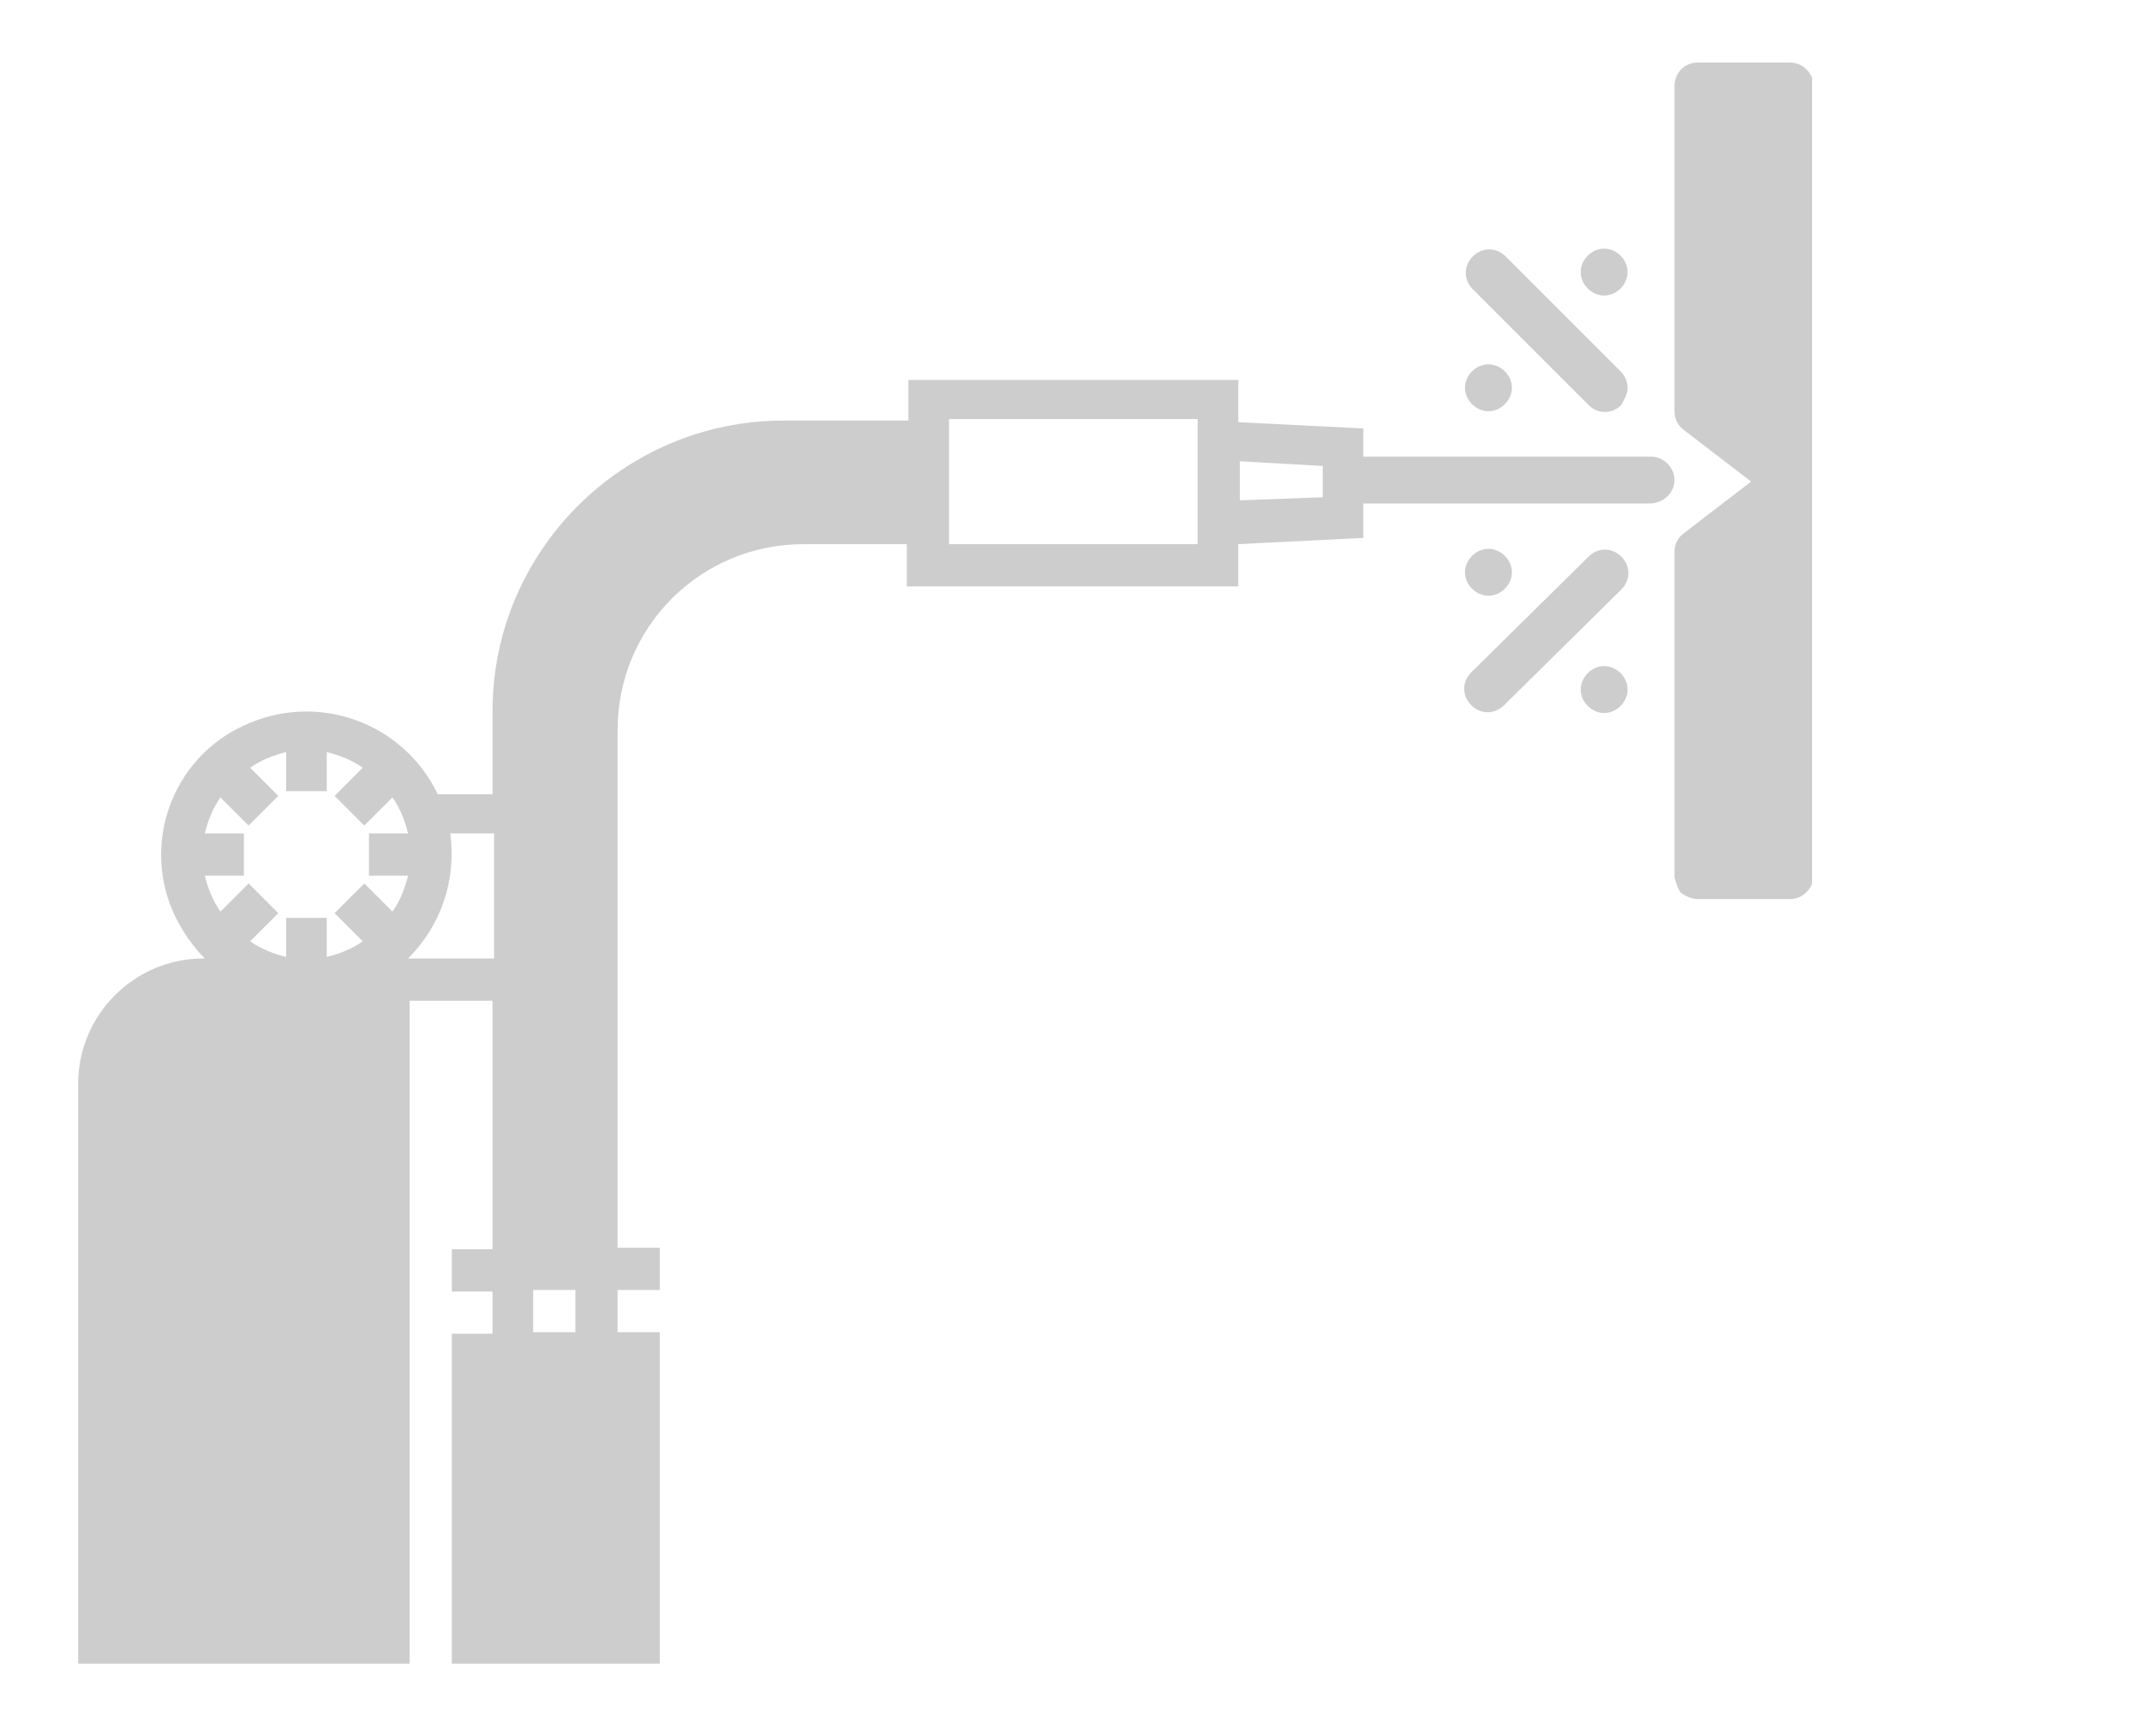
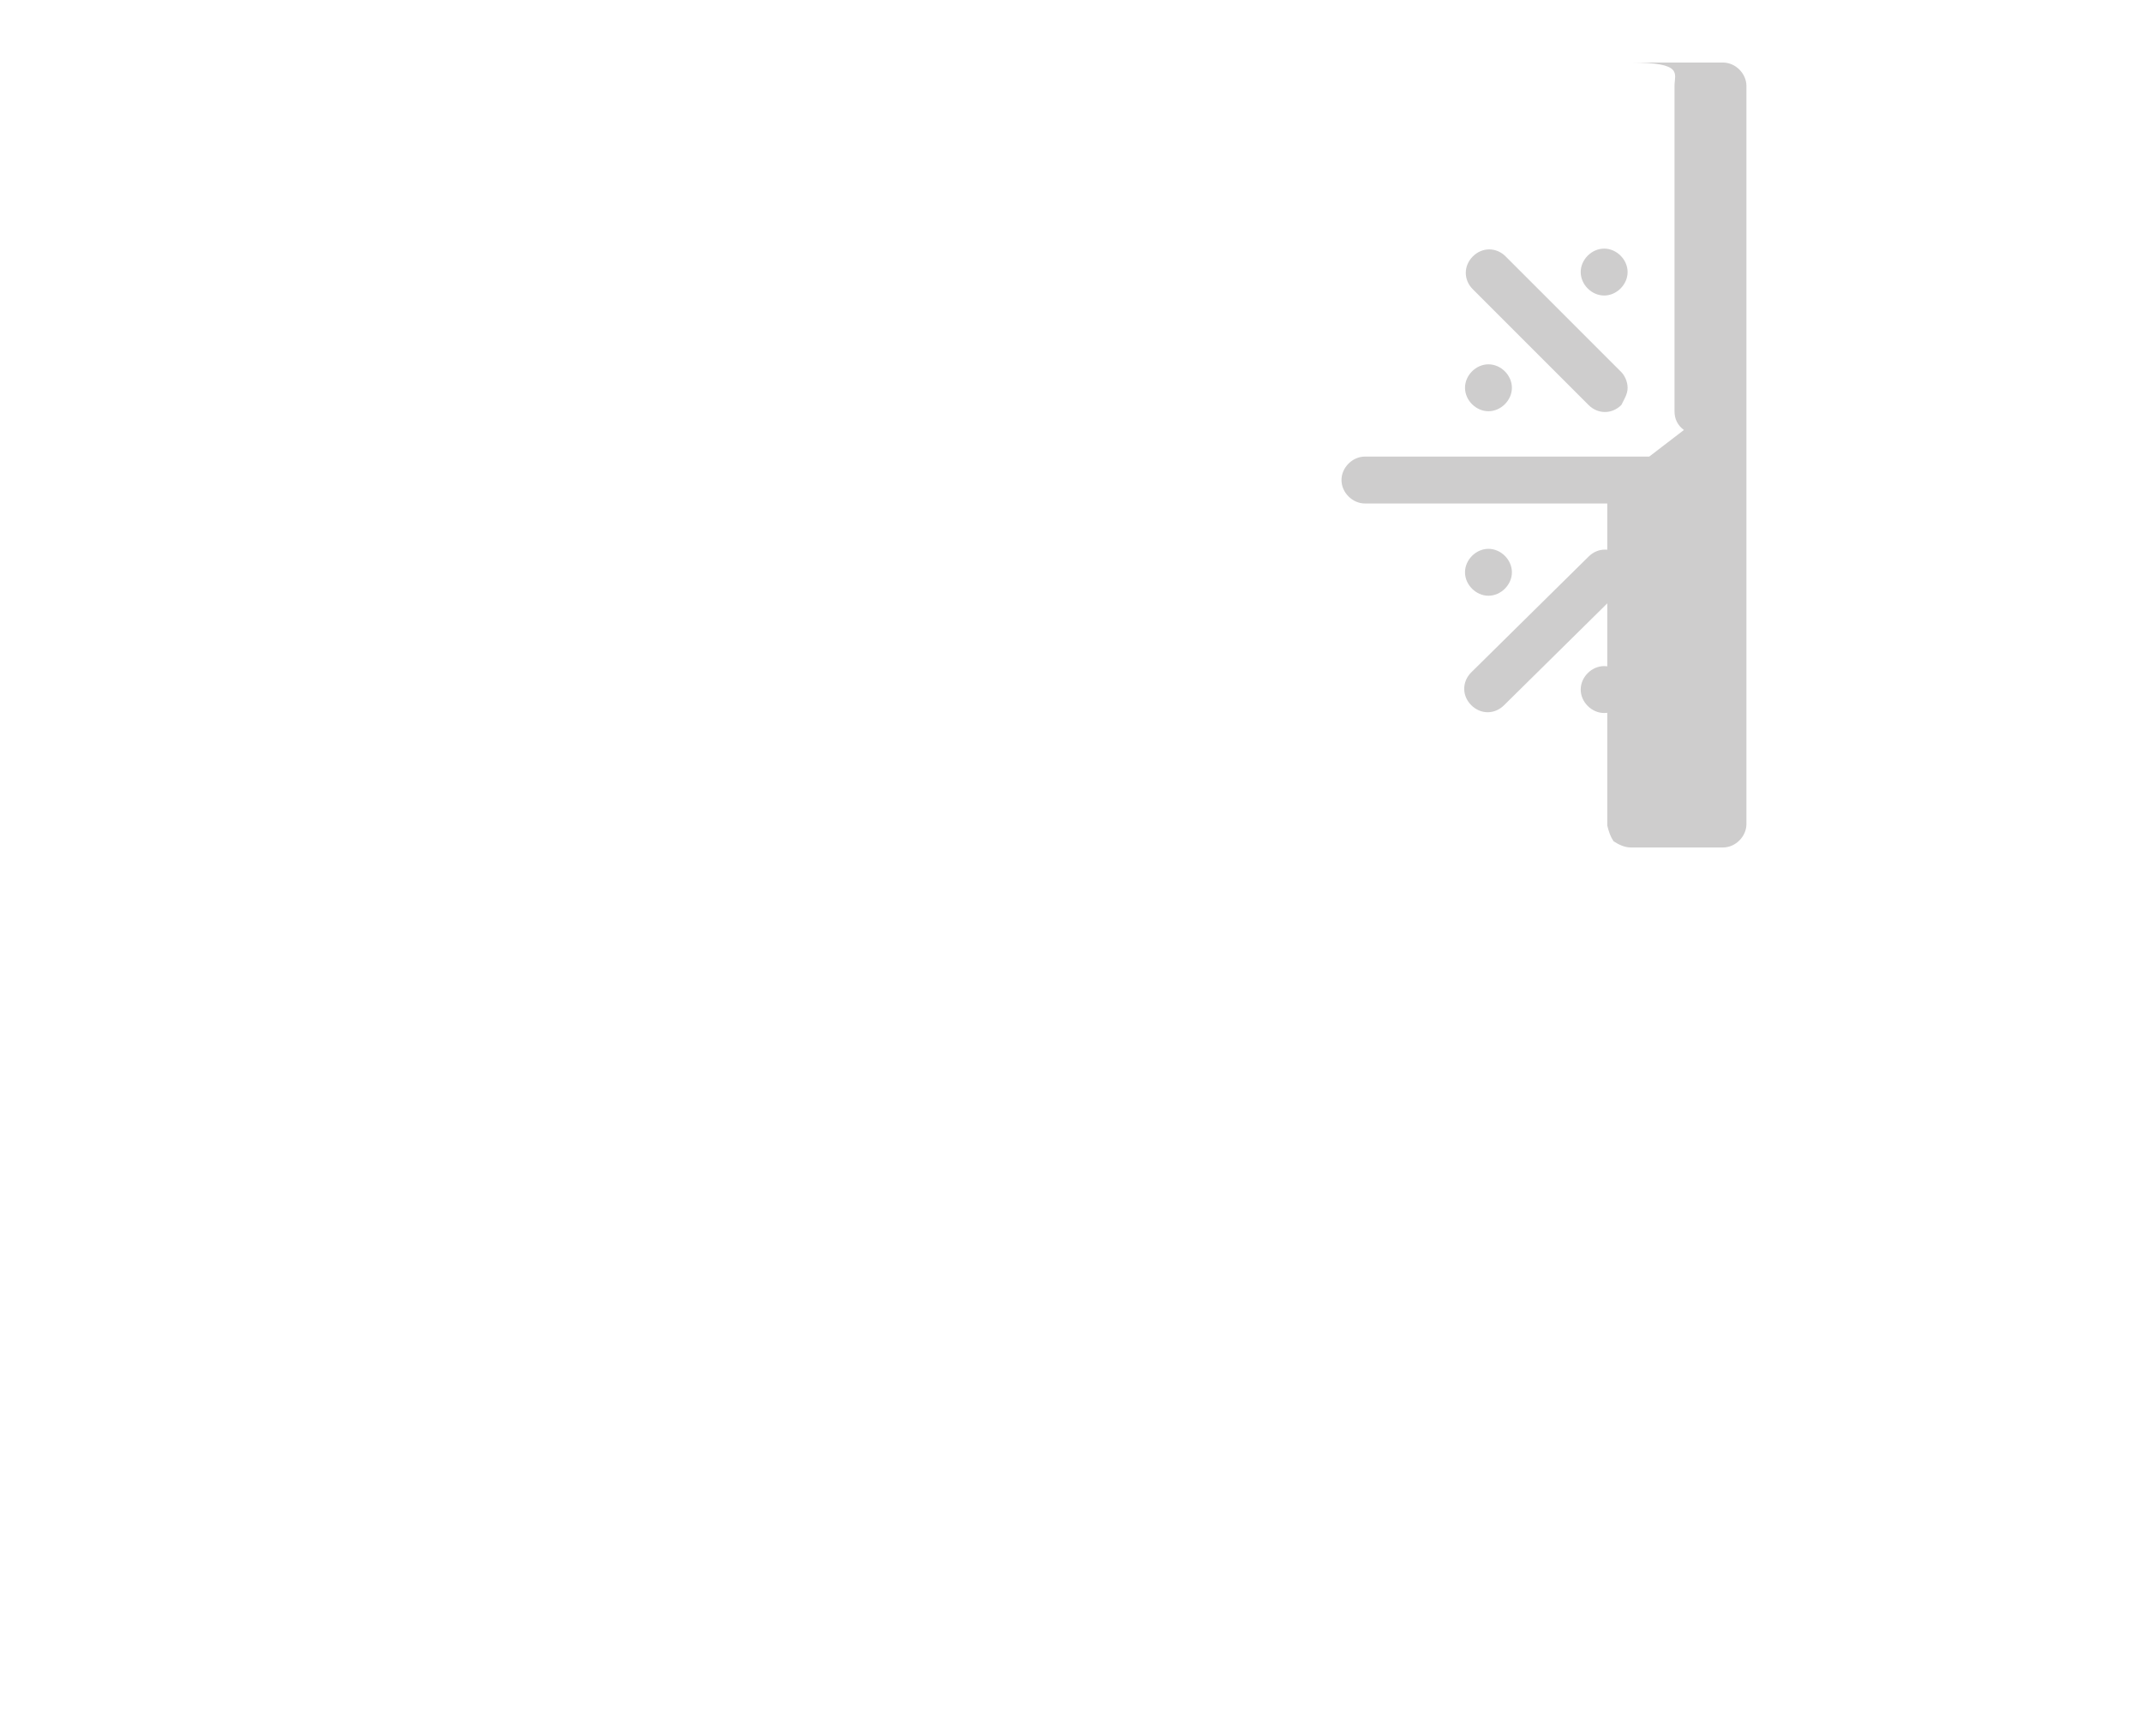
<svg xmlns="http://www.w3.org/2000/svg" xmlns:xlink="http://www.w3.org/1999/xlink" version="1.1" id="Layer_1" x="0px" y="0px" viewBox="0 0 137 111" style="enable-background:new 0 0 137 111;" xml:space="preserve">
  <style type="text/css">
	.st0{clip-path:url(#SVGID_00000026851081285527444800000012569903243166136964_);}
	.st1{fill:#CECDCD;}
	.st2{fill:none;}
</style>
  <g id="Automated_Welding">
    <g id="Group_6">
      <g>
        <defs>
          <rect id="SVGID_1_" x="5" y="4" width="110.9" height="102.4" />
        </defs>
        <clipPath id="SVGID_00000144317917873353407040000004039096255851340168_">
          <use xlink:href="#SVGID_1_" style="overflow:visible;" />
        </clipPath>
        <g style="clip-path:url(#SVGID_00000144317917873353407040000004039096255851340168_);">
          <g id="Group_5">
-             <path id="Path_29" class="st1" d="M107.1,5.5v20.8c0,0.5,0.2,0.9,0.6,1.2l4.3,3.3l-4.3,3.3c-0.4,0.3-0.6,0.7-0.6,1.2v20.8       c0.1,0.4,0.2,0.7,0.4,1c0.3,0.2,0.7,0.4,1.1,0.4h5.9c0.8,0,1.5-0.7,1.5-1.5l0,0V5.5c0-0.8-0.7-1.5-1.5-1.5h-5.9       C107.7,4,107.1,4.7,107.1,5.5L107.1,5.5z" />
+             <path id="Path_29" class="st1" d="M107.1,5.5v20.8c0,0.5,0.2,0.9,0.6,1.2l-4.3,3.3c-0.4,0.3-0.6,0.7-0.6,1.2v20.8       c0.1,0.4,0.2,0.7,0.4,1c0.3,0.2,0.7,0.4,1.1,0.4h5.9c0.8,0,1.5-0.7,1.5-1.5l0,0V5.5c0-0.8-0.7-1.5-1.5-1.5h-5.9       C107.7,4,107.1,4.7,107.1,5.5L107.1,5.5z" />
            <path id="Path_30" class="st1" d="M107.1,30.7c0-0.8-0.7-1.5-1.5-1.5H87.3c-0.8,0-1.5,0.7-1.5,1.5s0.7,1.5,1.5,1.5h18.2       C106.4,32.2,107.1,31.5,107.1,30.7L107.1,30.7C107.1,30.7,107.1,30.7,107.1,30.7z" />
            <path id="Path_31" class="st1" d="M103.7,37.7c0.6-0.6,0.6-1.5,0-2.1s-1.5-0.6-2.1,0L94.1,43c-0.6,0.6-0.6,1.5,0,2.1       s1.5,0.6,2.1,0l0,0L103.7,37.7z" />
            <path id="Path_32" class="st1" d="M104.1,24.8c0-0.4-0.2-0.8-0.4-1l-7.4-7.4c-0.6-0.6-1.5-0.6-2.1,0s-0.6,1.5,0,2.1l7.4,7.4       c0.6,0.6,1.5,0.6,2.1,0C103.9,25.5,104.1,25.2,104.1,24.8C104.1,24.8,104.1,24.8,104.1,24.8z" />
            <path id="Path_33" class="st1" d="M102.6,42.6c0.8,0,1.5,0.7,1.5,1.5s-0.7,1.5-1.5,1.5s-1.5-0.7-1.5-1.5S101.8,42.6,102.6,42.6       L102.6,42.6" />
            <path id="Path_34" class="st1" d="M95.2,35.1c0.8,0,1.5,0.7,1.5,1.5s-0.7,1.5-1.5,1.5s-1.5-0.7-1.5-1.5S94.4,35.1,95.2,35.1" />
            <path id="Path_35" class="st1" d="M102.6,15.9c0.8,0,1.5,0.7,1.5,1.5s-0.7,1.5-1.5,1.5s-1.5-0.7-1.5-1.5S101.8,15.9,102.6,15.9       L102.6,15.9" />
            <path id="Path_36" class="st1" d="M95.2,23.3c0.8,0,1.5,0.7,1.5,1.5s-0.7,1.5-1.5,1.5s-1.5-0.7-1.5-1.5S94.4,23.3,95.2,23.3       L95.2,23.3" />
-             <path id="Path_37" class="st1" d="M13,61.3c-4.4,0-8,3.6-8,8v37.2h21.2V64h5.3v15.9h-2.6v2.7h2.6v2.7h-2.6v21.2h13.3V85.2h-2.7       v-2.7h2.7v-2.7h-2.7V46.7c0-6.6,5.3-11.9,11.9-11.9h6.6v2.7h21.2v-2.7l8-0.4v-7l-8-0.4v-2.7H58.1v2.6h-8       c-10.2,0-18.6,8.3-18.6,18.6v5.3H28c-2.2-4.6-7.7-6.6-12.4-4.4C11,48.5,9,54,11.2,58.6c0.5,1,1.1,1.9,1.9,2.7L13,61.3L13,61.3z        M23.6,53.3V56h2.5c-0.2,0.8-0.5,1.6-1,2.3l-1.8-1.8l-1.9,1.9l1.8,1.8c-0.7,0.5-1.5,0.8-2.3,1v-2.5h-2.6v2.5       c-0.8-0.2-1.6-0.5-2.3-1l1.8-1.8l-1.9-1.9l-1.8,1.8c-0.5-0.7-0.8-1.5-1-2.3h2.5v-2.7h-2.5c0.2-0.8,0.5-1.6,1-2.3l1.8,1.8       l1.9-1.9l-1.8-1.8c0.7-0.5,1.5-0.8,2.3-1v2.5h2.6v-2.5c0.8,0.2,1.6,0.5,2.3,1l-1.8,1.8l1.9,1.9l1.8-1.8c0.5,0.7,0.8,1.5,1,2.3       L23.6,53.3L23.6,53.3z M79.3,32v-2.5l5.3,0.3v2L79.3,32z M60.7,26.8h15.9v8H60.7 M36.8,82.5v2.7h-2.7v-2.7H36.8z M26.1,61.3       c2.1-2.1,3.1-5,2.7-8h2.8v8C31.5,61.3,26.1,61.3,26.1,61.3z" />
          </g>
        </g>
      </g>
    </g>
    <rect id="Automated_Welding-2" class="st2" width="137" height="111" />
  </g>
</svg>